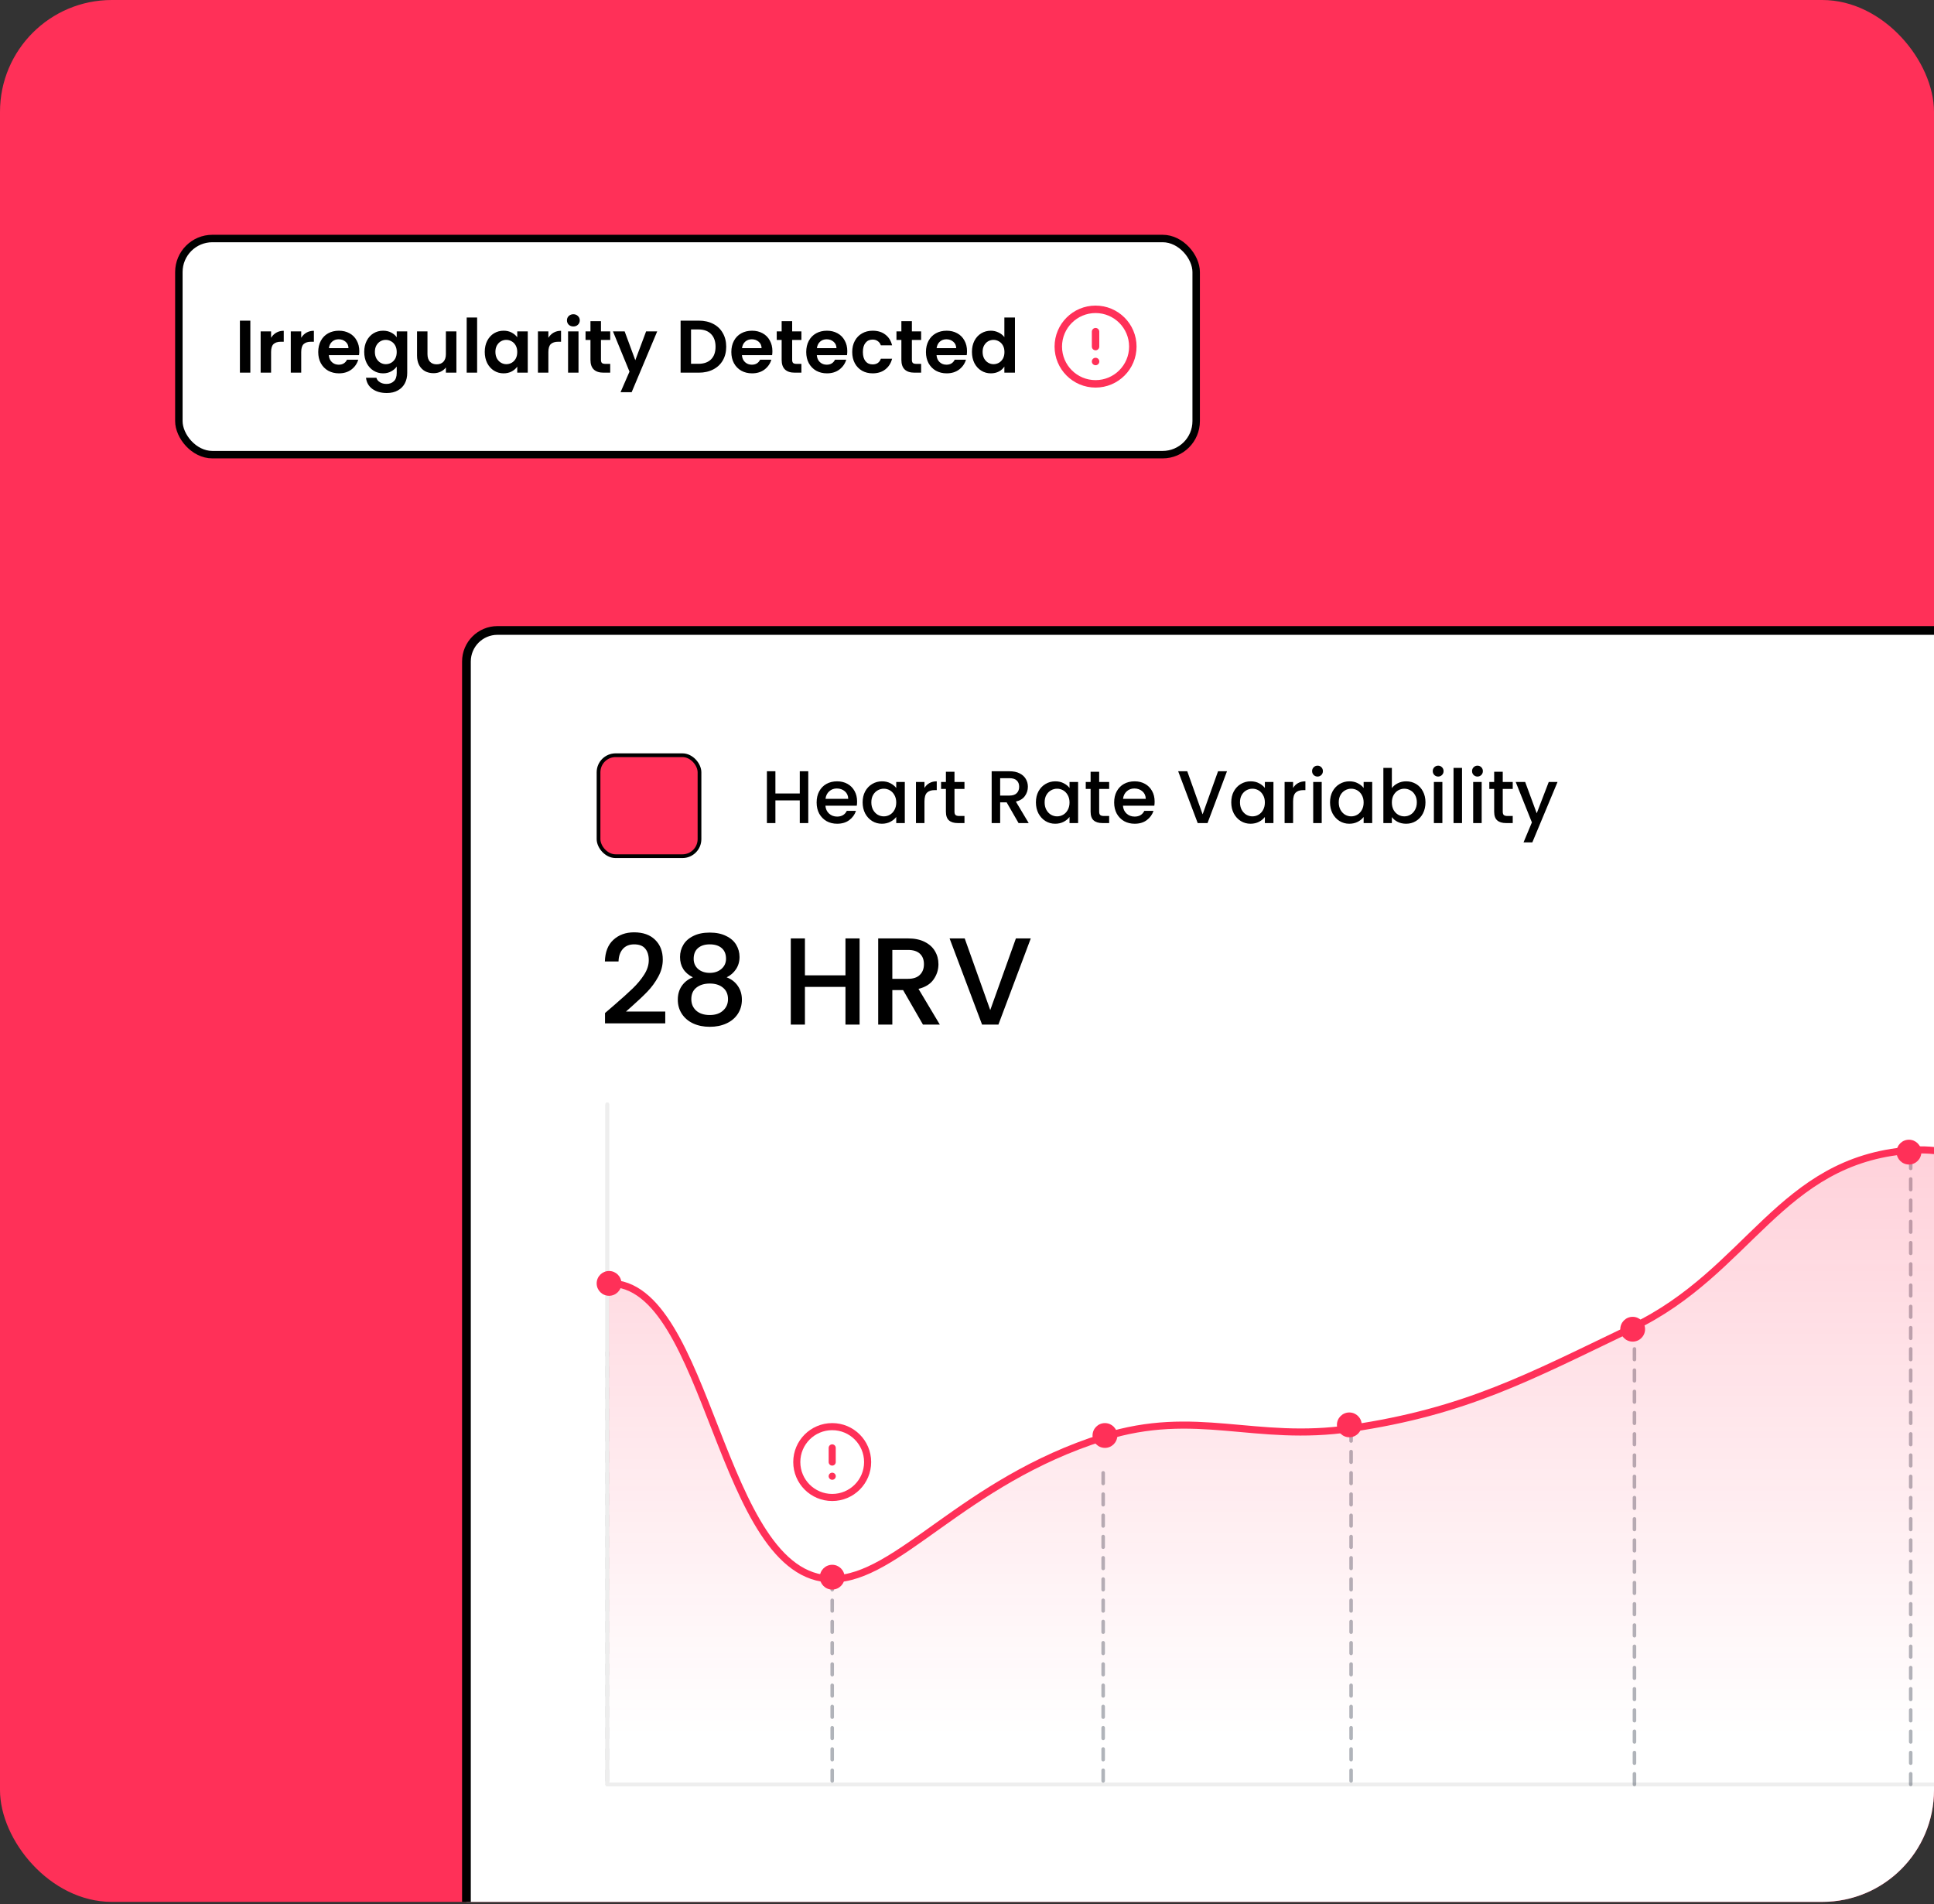
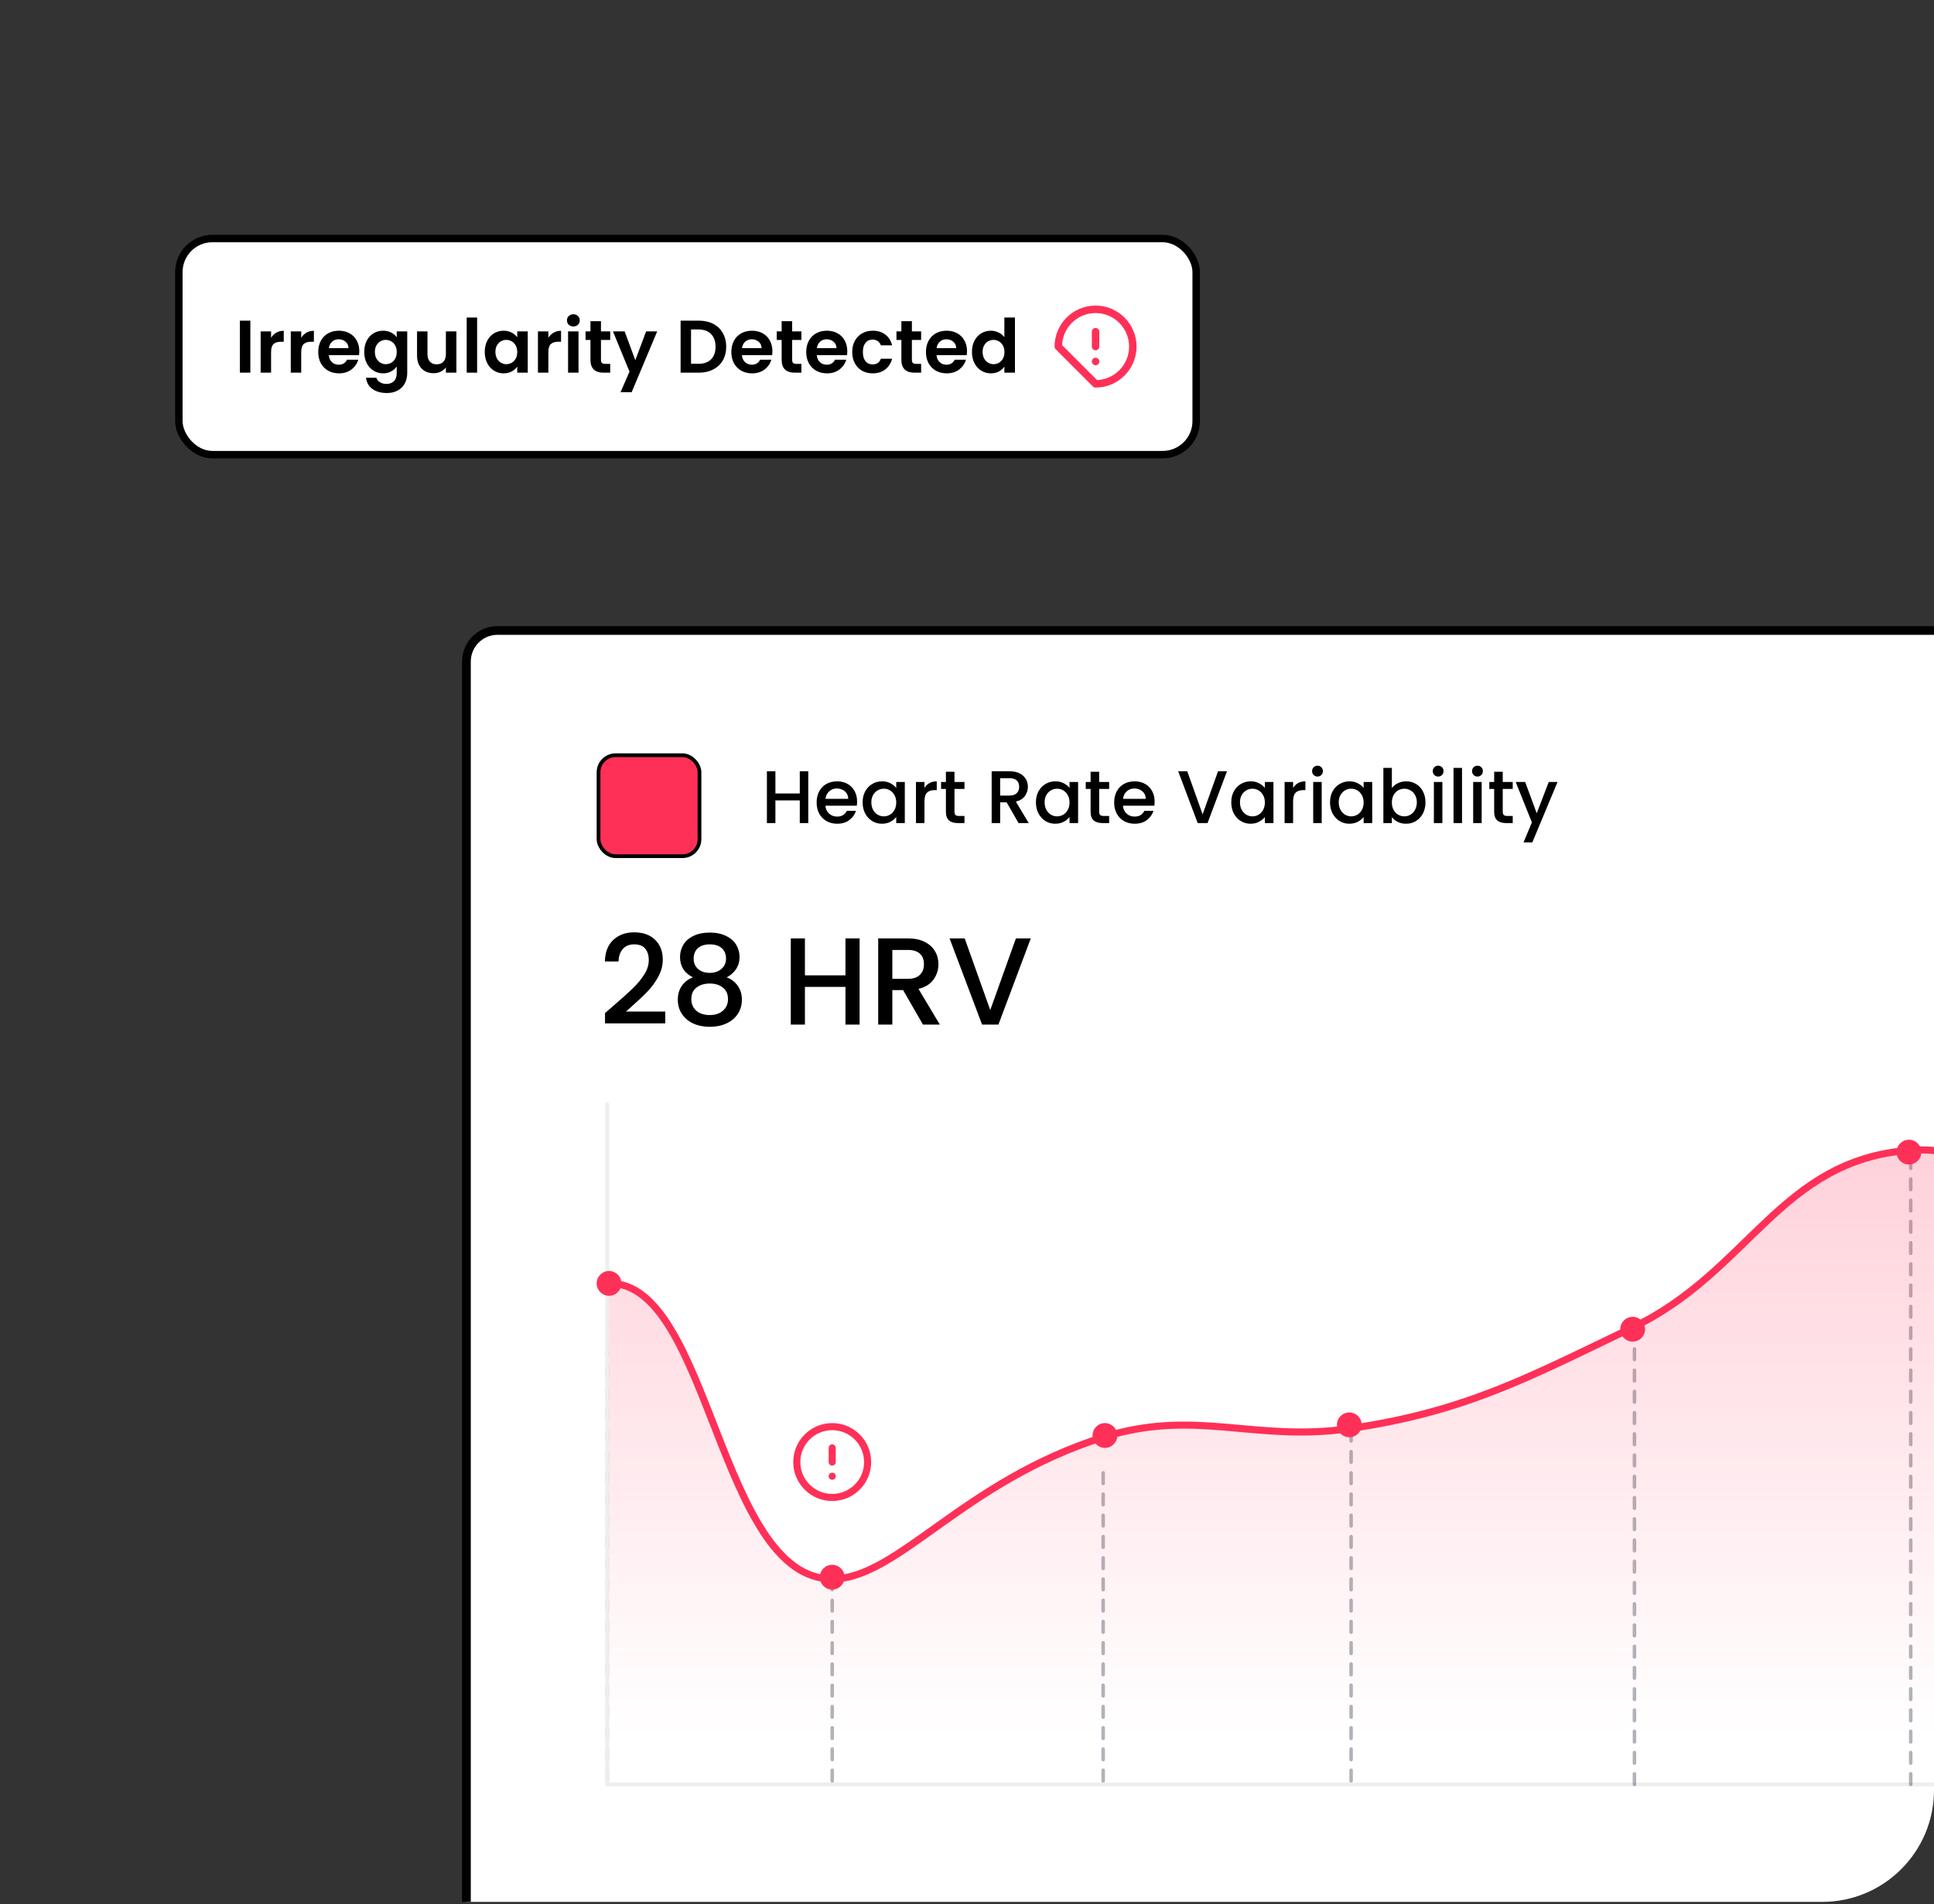
<svg xmlns="http://www.w3.org/2000/svg" width="519" height="511" viewBox="0 0 519 511" fill="none">
  <rect x="0" y="0" width="519" height="511" fill="#333333" stroke="none" />
  <g clip-path="url(#clip0_1065_5517)">
-     <rect width="519" height="510.336" rx="30" fill="#FF3058" />
    <rect x="125.171" y="169.171" width="573.659" height="355.995" rx="8.334" fill="white" />
    <rect x="125.171" y="169.171" width="573.659" height="355.995" rx="8.334" stroke="black" stroke-width="2.341" />
    <path d="M164.754 269.769C166.883 267.929 168.557 266.42 169.777 265.245C171.019 264.047 172.05 262.805 172.871 261.519C173.692 260.233 174.102 258.946 174.102 257.66C174.102 256.329 173.78 255.287 173.137 254.533C172.516 253.779 171.529 253.402 170.176 253.402C168.868 253.402 167.848 253.823 167.116 254.666C166.406 255.487 166.029 256.595 165.985 257.993H162.325C162.392 255.464 163.146 253.535 164.587 252.204C166.051 250.851 167.903 250.175 170.143 250.175C172.561 250.175 174.446 250.84 175.799 252.171C177.174 253.502 177.861 255.276 177.861 257.494C177.861 259.091 177.451 260.632 176.63 262.118C175.832 263.582 174.867 264.901 173.736 266.077C172.627 267.23 171.208 268.572 169.478 270.102L167.981 271.433H178.526V274.593H162.359V271.832L164.754 269.769ZM185.95 262.251C183.643 261.098 182.49 259.279 182.49 256.795C182.49 255.597 182.79 254.5 183.388 253.502C183.987 252.504 184.885 251.716 186.083 251.14C187.281 250.541 188.744 250.241 190.474 250.241C192.182 250.241 193.635 250.541 194.832 251.14C196.052 251.716 196.962 252.504 197.56 253.502C198.159 254.5 198.459 255.597 198.459 256.795C198.459 258.037 198.137 259.135 197.494 260.089C196.873 261.02 196.041 261.741 194.999 262.251C196.263 262.717 197.261 263.482 197.993 264.546C198.725 265.589 199.091 266.82 199.091 268.239C199.091 269.681 198.725 270.956 197.993 272.065C197.261 273.174 196.241 274.028 194.932 274.626C193.624 275.225 192.138 275.525 190.474 275.525C188.811 275.525 187.325 275.225 186.017 274.626C184.73 274.028 183.721 273.174 182.989 272.065C182.257 270.956 181.891 269.681 181.891 268.239C181.891 266.797 182.257 265.555 182.989 264.513C183.721 263.471 184.708 262.717 185.95 262.251ZM194.832 257.261C194.832 256.019 194.444 255.065 193.668 254.4C192.892 253.734 191.827 253.402 190.474 253.402C189.144 253.402 188.09 253.734 187.314 254.4C186.538 255.065 186.15 256.03 186.15 257.294C186.15 258.403 186.549 259.312 187.347 260.022C188.168 260.71 189.21 261.053 190.474 261.053C191.739 261.053 192.781 260.698 193.602 259.989C194.422 259.279 194.832 258.37 194.832 257.261ZM190.474 263.914C189.011 263.914 187.813 264.28 186.882 265.012C185.972 265.722 185.518 266.753 185.518 268.106C185.518 269.37 185.961 270.401 186.848 271.2C187.735 271.976 188.944 272.364 190.474 272.364C191.982 272.364 193.169 271.965 194.034 271.167C194.921 270.368 195.365 269.348 195.365 268.106C195.365 266.775 194.91 265.744 194.001 265.012C193.114 264.28 191.938 263.914 190.474 263.914ZM230.677 251.805V274.926H226.884V264.813H216.006V274.926H212.213V251.805H216.006V261.719H226.884V251.805H230.677ZM247.679 274.926L242.356 265.677H239.462V274.926H235.669V251.805H243.653C245.428 251.805 246.925 252.115 248.145 252.736C249.387 253.357 250.307 254.189 250.906 255.232C251.527 256.274 251.837 257.438 251.837 258.725C251.837 260.233 251.394 261.608 250.507 262.85C249.642 264.07 248.3 264.901 246.481 265.345L252.203 274.926H247.679ZM239.462 262.65H243.653C245.073 262.65 246.137 262.295 246.847 261.586C247.579 260.876 247.945 259.922 247.945 258.725C247.945 257.527 247.59 256.595 246.88 255.93C246.171 255.243 245.095 254.899 243.653 254.899H239.462V262.65ZM276.616 251.805L267.933 274.926H263.542L254.826 251.805H258.884L265.738 271.034L272.624 251.805H276.616Z" fill="black" />
    <rect x="160.62" y="202.65" width="27.094" height="27.094" rx="4.583" fill="#FF3058" stroke="black" stroke-width="1.003" />
    <path d="M216.905 206.955V220.855H214.625V214.775H208.085V220.855H205.805V206.955H208.085V212.915H214.625V206.955H216.905ZM230.007 215.075C230.007 215.489 229.98 215.862 229.927 216.195H221.507C221.573 217.075 221.9 217.782 222.487 218.315C223.073 218.849 223.793 219.115 224.647 219.115C225.873 219.115 226.74 218.602 227.247 217.575H229.707C229.373 218.589 228.767 219.422 227.887 220.075C227.02 220.715 225.94 221.035 224.647 221.035C223.593 221.035 222.647 220.802 221.807 220.335C220.98 219.855 220.327 219.189 219.847 218.335C219.38 217.469 219.147 216.469 219.147 215.335C219.147 214.202 219.373 213.209 219.827 212.355C220.293 211.489 220.94 210.822 221.767 210.355C222.607 209.889 223.567 209.655 224.647 209.655C225.687 209.655 226.613 209.882 227.427 210.335C228.24 210.789 228.873 211.429 229.327 212.255C229.78 213.069 230.007 214.009 230.007 215.075ZM227.627 214.355C227.613 213.515 227.313 212.842 226.727 212.335C226.14 211.829 225.413 211.575 224.547 211.575C223.76 211.575 223.087 211.829 222.527 212.335C221.967 212.829 221.633 213.502 221.527 214.355H227.627ZM231.49 215.295C231.49 214.189 231.717 213.209 232.17 212.355C232.637 211.502 233.264 210.842 234.05 210.375C234.85 209.895 235.73 209.655 236.69 209.655C237.557 209.655 238.31 209.829 238.95 210.175C239.604 210.509 240.124 210.929 240.51 211.435V209.835H242.81V220.855H240.51V219.215C240.124 219.735 239.597 220.169 238.93 220.515C238.264 220.862 237.504 221.035 236.65 221.035C235.704 221.035 234.837 220.795 234.05 220.315C233.264 219.822 232.637 219.142 232.17 218.275C231.717 217.395 231.49 216.402 231.49 215.295ZM240.51 215.335C240.51 214.575 240.35 213.915 240.03 213.355C239.724 212.795 239.317 212.369 238.81 212.075C238.304 211.782 237.757 211.635 237.17 211.635C236.584 211.635 236.037 211.782 235.53 212.075C235.024 212.355 234.61 212.775 234.29 213.335C233.984 213.882 233.83 214.535 233.83 215.295C233.83 216.055 233.984 216.722 234.29 217.295C234.61 217.869 235.024 218.309 235.53 218.615C236.05 218.909 236.597 219.055 237.17 219.055C237.757 219.055 238.304 218.909 238.81 218.615C239.317 218.322 239.724 217.895 240.03 217.335C240.35 216.762 240.51 216.095 240.51 215.335ZM248.085 211.435C248.419 210.875 248.859 210.442 249.405 210.135C249.965 209.815 250.625 209.655 251.385 209.655V212.015H250.805C249.912 212.015 249.232 212.242 248.765 212.695C248.312 213.149 248.085 213.935 248.085 215.055V220.855H245.805V209.835H248.085V211.435ZM256.141 211.695V217.795C256.141 218.209 256.234 218.509 256.421 218.695C256.621 218.869 256.954 218.955 257.421 218.955H258.821V220.855H257.021C255.994 220.855 255.208 220.615 254.661 220.135C254.114 219.655 253.841 218.875 253.841 217.795V211.695H252.541V209.835H253.841V207.095H256.141V209.835H258.821V211.695H256.141ZM273.338 220.855L270.138 215.295H268.398V220.855H266.118V206.955H270.918C271.984 206.955 272.884 207.142 273.618 207.515C274.364 207.889 274.918 208.389 275.278 209.015C275.651 209.642 275.838 210.342 275.838 211.115C275.838 212.022 275.571 212.849 275.038 213.595C274.518 214.329 273.711 214.829 272.618 215.095L276.058 220.855H273.338ZM268.398 213.475H270.918C271.771 213.475 272.411 213.262 272.838 212.835C273.278 212.409 273.498 211.835 273.498 211.115C273.498 210.395 273.284 209.835 272.858 209.435C272.431 209.022 271.784 208.815 270.918 208.815H268.398V213.475ZM277.994 215.295C277.994 214.189 278.221 213.209 278.674 212.355C279.141 211.502 279.768 210.842 280.554 210.375C281.354 209.895 282.234 209.655 283.194 209.655C284.061 209.655 284.814 209.829 285.454 210.175C286.108 210.509 286.628 210.929 287.014 211.435V209.835H289.314V220.855H287.014V219.215C286.628 219.735 286.101 220.169 285.434 220.515C284.768 220.862 284.008 221.035 283.154 221.035C282.208 221.035 281.341 220.795 280.554 220.315C279.768 219.822 279.141 219.142 278.674 218.275C278.221 217.395 277.994 216.402 277.994 215.295ZM287.014 215.335C287.014 214.575 286.854 213.915 286.534 213.355C286.228 212.795 285.821 212.369 285.314 212.075C284.808 211.782 284.261 211.635 283.674 211.635C283.088 211.635 282.541 211.782 282.034 212.075C281.528 212.355 281.114 212.775 280.794 213.335C280.488 213.882 280.334 214.535 280.334 215.295C280.334 216.055 280.488 216.722 280.794 217.295C281.114 217.869 281.528 218.309 282.034 218.615C282.554 218.909 283.101 219.055 283.674 219.055C284.261 219.055 284.808 218.909 285.314 218.615C285.821 218.322 286.228 217.895 286.534 217.335C286.854 216.762 287.014 216.095 287.014 215.335ZM294.969 211.695V217.795C294.969 218.209 295.062 218.509 295.249 218.695C295.449 218.869 295.782 218.955 296.249 218.955H297.649V220.855H295.849C294.822 220.855 294.036 220.615 293.489 220.135C292.942 219.655 292.669 218.875 292.669 217.795V211.695H291.369V209.835H292.669V207.095H294.969V209.835H297.649V211.695H294.969ZM309.85 215.075C309.85 215.489 309.824 215.862 309.77 216.195H301.35C301.417 217.075 301.744 217.782 302.33 218.315C302.917 218.849 303.637 219.115 304.49 219.115C305.717 219.115 306.584 218.602 307.09 217.575H309.55C309.217 218.589 308.61 219.422 307.73 220.075C306.864 220.715 305.784 221.035 304.49 221.035C303.437 221.035 302.49 220.802 301.65 220.335C300.824 219.855 300.17 219.189 299.69 218.335C299.224 217.469 298.99 216.469 298.99 215.335C298.99 214.202 299.217 213.209 299.67 212.355C300.137 211.489 300.784 210.822 301.61 210.355C302.45 209.889 303.41 209.655 304.49 209.655C305.53 209.655 306.457 209.882 307.27 210.335C308.084 210.789 308.717 211.429 309.17 212.255C309.624 213.069 309.85 214.009 309.85 215.075ZM307.47 214.355C307.457 213.515 307.157 212.842 306.57 212.335C305.984 211.829 305.257 211.575 304.39 211.575C303.604 211.575 302.93 211.829 302.37 212.335C301.81 212.829 301.477 213.502 301.37 214.355H307.47ZM329.27 206.955L324.05 220.855H321.41L316.17 206.955H318.61L322.73 218.515L326.87 206.955H329.27ZM330.416 215.295C330.416 214.189 330.643 213.209 331.096 212.355C331.563 211.502 332.19 210.842 332.976 210.375C333.776 209.895 334.656 209.655 335.616 209.655C336.483 209.655 337.236 209.829 337.876 210.175C338.53 210.509 339.05 210.929 339.436 211.435V209.835H341.736V220.855H339.436V219.215C339.05 219.735 338.523 220.169 337.856 220.515C337.19 220.862 336.43 221.035 335.576 221.035C334.63 221.035 333.763 220.795 332.976 220.315C332.19 219.822 331.563 219.142 331.096 218.275C330.643 217.395 330.416 216.402 330.416 215.295ZM339.436 215.335C339.436 214.575 339.276 213.915 338.956 213.355C338.65 212.795 338.243 212.369 337.736 212.075C337.23 211.782 336.683 211.635 336.096 211.635C335.51 211.635 334.963 211.782 334.456 212.075C333.95 212.355 333.536 212.775 333.216 213.335C332.91 213.882 332.756 214.535 332.756 215.295C332.756 216.055 332.91 216.722 333.216 217.295C333.536 217.869 333.95 218.309 334.456 218.615C334.976 218.909 335.523 219.055 336.096 219.055C336.683 219.055 337.23 218.909 337.736 218.615C338.243 218.322 338.65 217.895 338.956 217.335C339.276 216.762 339.436 216.095 339.436 215.335ZM347.011 211.435C347.344 210.875 347.784 210.442 348.331 210.135C348.891 209.815 349.551 209.655 350.311 209.655V212.015H349.731C348.838 212.015 348.158 212.242 347.691 212.695C347.238 213.149 347.011 213.935 347.011 215.055V220.855H344.731V209.835H347.011V211.435ZM353.567 208.375C353.153 208.375 352.807 208.235 352.527 207.955C352.247 207.675 352.107 207.329 352.107 206.915C352.107 206.502 352.247 206.155 352.527 205.875C352.807 205.595 353.153 205.455 353.567 205.455C353.967 205.455 354.307 205.595 354.587 205.875C354.867 206.155 355.007 206.502 355.007 206.915C355.007 207.329 354.867 207.675 354.587 207.955C354.307 208.235 353.967 208.375 353.567 208.375ZM354.687 209.835V220.855H352.407V209.835H354.687ZM356.92 215.295C356.92 214.189 357.147 213.209 357.6 212.355C358.067 211.502 358.694 210.842 359.48 210.375C360.28 209.895 361.16 209.655 362.12 209.655C362.987 209.655 363.74 209.829 364.38 210.175C365.034 210.509 365.554 210.929 365.94 211.435V209.835H368.24V220.855H365.94V219.215C365.554 219.735 365.027 220.169 364.36 220.515C363.694 220.862 362.934 221.035 362.08 221.035C361.134 221.035 360.267 220.795 359.48 220.315C358.694 219.822 358.067 219.142 357.6 218.275C357.147 217.395 356.92 216.402 356.92 215.295ZM365.94 215.335C365.94 214.575 365.78 213.915 365.46 213.355C365.154 212.795 364.747 212.369 364.24 212.075C363.734 211.782 363.187 211.635 362.6 211.635C362.014 211.635 361.467 211.782 360.96 212.075C360.454 212.355 360.04 212.775 359.72 213.335C359.414 213.882 359.26 214.535 359.26 215.295C359.26 216.055 359.414 216.722 359.72 217.295C360.04 217.869 360.454 218.309 360.96 218.615C361.48 218.909 362.027 219.055 362.6 219.055C363.187 219.055 363.734 218.909 364.24 218.615C364.747 218.322 365.154 217.895 365.46 217.335C365.78 216.762 365.94 216.095 365.94 215.335ZM373.515 211.475C373.902 210.942 374.428 210.509 375.095 210.175C375.775 209.829 376.528 209.655 377.355 209.655C378.328 209.655 379.208 209.889 379.995 210.355C380.782 210.822 381.402 211.489 381.855 212.355C382.308 213.209 382.535 214.189 382.535 215.295C382.535 216.402 382.308 217.395 381.855 218.275C381.402 219.142 380.775 219.822 379.975 220.315C379.188 220.795 378.315 221.035 377.355 221.035C376.502 221.035 375.742 220.869 375.075 220.535C374.422 220.202 373.902 219.775 373.515 219.255V220.855H371.235V206.055H373.515V211.475ZM380.215 215.295C380.215 214.535 380.055 213.882 379.735 213.335C379.428 212.775 379.015 212.355 378.495 212.075C377.988 211.782 377.442 211.635 376.855 211.635C376.282 211.635 375.735 211.782 375.215 212.075C374.708 212.369 374.295 212.795 373.975 213.355C373.668 213.915 373.515 214.575 373.515 215.335C373.515 216.095 373.668 216.762 373.975 217.335C374.295 217.895 374.708 218.322 375.215 218.615C375.735 218.909 376.282 219.055 376.855 219.055C377.442 219.055 377.988 218.909 378.495 218.615C379.015 218.309 379.428 217.869 379.735 217.295C380.055 216.722 380.215 216.055 380.215 215.295ZM385.95 208.375C385.536 208.375 385.19 208.235 384.91 207.955C384.63 207.675 384.49 207.329 384.49 206.915C384.49 206.502 384.63 206.155 384.91 205.875C385.19 205.595 385.536 205.455 385.95 205.455C386.35 205.455 386.69 205.595 386.97 205.875C387.25 206.155 387.39 206.502 387.39 206.915C387.39 207.329 387.25 207.675 386.97 207.955C386.69 208.235 386.35 208.375 385.95 208.375ZM387.07 209.835V220.855H384.79V209.835H387.07ZM392.343 206.055V220.855H390.063V206.055H392.343ZM396.496 208.375C396.083 208.375 395.736 208.235 395.456 207.955C395.176 207.675 395.036 207.329 395.036 206.915C395.036 206.502 395.176 206.155 395.456 205.875C395.736 205.595 396.083 205.455 396.496 205.455C396.896 205.455 397.236 205.595 397.516 205.875C397.796 206.155 397.936 206.502 397.936 206.915C397.936 207.329 397.796 207.675 397.516 207.955C397.236 208.235 396.896 208.375 396.496 208.375ZM397.616 209.835V220.855H395.336V209.835H397.616ZM403.27 211.695V217.795C403.27 218.209 403.363 218.509 403.55 218.695C403.75 218.869 404.083 218.955 404.55 218.955H405.95V220.855H404.15C403.123 220.855 402.337 220.615 401.79 220.135C401.243 219.655 400.97 218.875 400.97 217.795V211.695H399.67V209.835H400.97V207.095H403.27V209.835H405.95V211.695H403.27ZM417.971 209.835L411.211 226.035H408.851L411.091 220.675L406.751 209.835H409.291L412.391 218.235L415.611 209.835H417.971Z" fill="black" />
-     <path d="M162.97 478.812L597.822 478.813" stroke="#EEEEEE" stroke-width="0.95" stroke-linecap="round" />
    <path d="M162.97 478.812L597.822 478.813" stroke="#EEEEEE" stroke-width="0.95" stroke-linecap="round" />
    <path d="M162.97 478.812L597.822 478.813" stroke="#EEEEEE" stroke-width="0.95" stroke-linecap="round" />
    <path d="M223.327 477.866V423.68" stroke="#1E293A" stroke-opacity="0.35" stroke-width="0.95" stroke-linecap="round" stroke-linejoin="round" stroke-dasharray="2.85 2.85" />
    <path d="M162.97 477.861L162.97 362.852" stroke="#1E293A" stroke-opacity="0.35" stroke-width="0.95" stroke-linecap="round" stroke-linejoin="round" stroke-dasharray="2.85 2.85" />
    <path d="M296.04 477.862L296.04 393.268" stroke="#1E293A" stroke-opacity="0.35" stroke-width="0.95" stroke-linecap="round" stroke-linejoin="round" stroke-dasharray="2.85 2.85" />
    <path d="M362.574 477.862L362.574 379.961" stroke="#1E293A" stroke-opacity="0.35" stroke-width="0.95" stroke-linecap="round" stroke-linejoin="round" stroke-dasharray="2.85 2.85" />
    <path d="M438.614 478.813L438.614 359.051" stroke="#1E293A" stroke-opacity="0.35" stroke-width="0.95" stroke-linecap="round" stroke-linejoin="round" stroke-dasharray="2.85 2.85" />
    <path d="M512.752 478.812L512.752 308.674" stroke="#1E293A" stroke-opacity="0.35" stroke-width="0.95" stroke-linecap="round" stroke-linejoin="round" stroke-dasharray="2.85 2.85" />
-     <path d="M162.97 478.811L162.97 296.315" stroke="#EEEEEE" stroke-width="0.95" stroke-linecap="round" />
    <path d="M162.97 478.811L162.97 296.315" stroke="#EEEEEE" stroke-width="0.95" stroke-linecap="round" />
    <path d="M162.97 478.811L162.97 296.315" stroke="#EEEEEE" stroke-width="0.95" stroke-linecap="round" />
    <path d="M166.772 344.376C166.772 346.213 165.283 347.702 163.445 347.702C161.608 347.702 160.119 346.213 160.119 344.376C160.119 342.538 161.608 341.049 163.445 341.049C165.283 341.049 166.772 342.538 166.772 344.376Z" fill="#FF3058" />
    <path d="M163.445 344.376C190.534 343.903 192.911 423.683 223.326 423.683C240.911 423.683 258.358 397.527 296.039 385.665C321.001 377.807 336.687 387.117 362.574 383.287C393.345 378.735 410.094 369.656 438.138 356.2C469.511 341.147 477.587 311.4 512.277 308.673C574.944 303.748 555.049 446.497 599.247 444.119" stroke="#FF3058" stroke-width="1.901" stroke-linecap="round" stroke-linejoin="round" />
    <path d="M223.326 422.731C192.911 422.731 190.534 343.901 163.445 344.374V481.188H599.247V444.117C555.049 446.495 574.944 303.746 512.277 308.671C477.587 311.398 469.511 341.145 438.138 356.198C410.094 369.654 393.345 378.733 362.574 383.285C336.687 387.115 321.001 377.805 296.039 385.663C258.358 397.525 240.911 422.731 223.326 422.731Z" fill="url(#paint0_linear_1065_5517)" />
    <circle cx="223.327" cy="423.208" r="3.327" fill="#FF3058" />
    <circle cx="296.515" cy="385.188" r="3.327" fill="#FF3058" />
    <circle cx="362.099" cy="382.336" r="3.327" fill="#FF3058" />
    <circle cx="438.138" cy="356.672" r="3.327" fill="#FF3058" />
    <circle cx="512.277" cy="309.149" r="3.327" fill="#FF3058" />
    <path d="M223.327 401.82C228.576 401.82 232.832 397.565 232.832 392.315C232.832 387.066 228.576 382.811 223.327 382.811C218.077 382.811 213.822 387.066 213.822 392.315C213.822 397.565 218.077 401.82 223.327 401.82Z" stroke="#FF3058" stroke-width="1.901" stroke-linecap="round" stroke-linejoin="round" />
    <path d="M223.327 396.119H223.337" stroke="#FF3058" stroke-width="1.901" stroke-linecap="round" stroke-linejoin="round" />
    <path d="M223.327 388.514V392.316" stroke="#FF3058" stroke-width="1.901" stroke-linecap="round" stroke-linejoin="round" />
    <rect x="48" y="64" width="273" height="58" rx="9" fill="white" />
    <rect x="48" y="64" width="273" height="58" rx="9" stroke="black" stroke-width="2" />
    <path d="M67.18 86.04V100H64.38V86.04H67.18ZM72.746 90.64C73.106 90.053 73.573 89.593 74.146 89.26C74.733 88.927 75.4 88.76 76.146 88.76V91.7H75.406C74.526 91.7 73.86 91.907 73.406 92.32C72.966 92.733 72.746 93.453 72.746 94.48V100H69.946V88.92H72.746V90.64ZM80.832 90.64C81.192 90.053 81.659 89.593 82.232 89.26C82.819 88.927 83.486 88.76 84.232 88.76V91.7H83.492C82.612 91.7 81.946 91.907 81.492 92.32C81.052 92.733 80.832 93.453 80.832 94.48V100H78.032V88.92H80.832V90.64ZM96.418 94.22C96.418 94.62 96.392 94.98 96.338 95.3H88.238C88.305 96.1 88.585 96.727 89.078 97.18C89.572 97.633 90.178 97.86 90.898 97.86C91.938 97.86 92.678 97.413 93.118 96.52H96.138C95.818 97.587 95.205 98.467 94.298 99.16C93.392 99.84 92.278 100.18 90.958 100.18C89.892 100.18 88.932 99.947 88.078 99.48C87.238 99 86.578 98.327 86.098 97.46C85.632 96.593 85.398 95.593 85.398 94.46C85.398 93.313 85.632 92.307 86.098 91.44C86.565 90.573 87.218 89.907 88.058 89.44C88.898 88.973 89.865 88.74 90.958 88.74C92.012 88.74 92.952 88.967 93.778 89.42C94.618 89.873 95.265 90.52 95.718 91.36C96.185 92.187 96.418 93.14 96.418 94.22ZM93.518 93.42C93.505 92.7 93.245 92.127 92.738 91.7C92.232 91.26 91.612 91.04 90.878 91.04C90.185 91.04 89.598 91.253 89.118 91.68C88.652 92.093 88.365 92.673 88.258 93.42H93.518ZM102.802 88.74C103.629 88.74 104.355 88.907 104.982 89.24C105.609 89.56 106.102 89.98 106.462 90.5V88.92H109.282V100.08C109.282 101.107 109.075 102.02 108.662 102.82C108.249 103.633 107.629 104.273 106.802 104.74C105.975 105.22 104.975 105.46 103.802 105.46C102.229 105.46 100.935 105.093 99.922 104.36C98.922 103.627 98.355 102.627 98.222 101.36H101.002C101.149 101.867 101.462 102.267 101.942 102.56C102.435 102.867 103.029 103.02 103.722 103.02C104.535 103.02 105.195 102.773 105.702 102.28C106.209 101.8 106.462 101.067 106.462 100.08V98.36C106.102 98.88 105.602 99.313 104.962 99.66C104.335 100.007 103.615 100.18 102.802 100.18C101.869 100.18 101.015 99.94 100.242 99.46C99.469 98.98 98.855 98.307 98.402 97.44C97.962 96.56 97.742 95.553 97.742 94.42C97.742 93.3 97.962 92.307 98.402 91.44C98.855 90.573 99.462 89.907 100.222 89.44C100.995 88.973 101.855 88.74 102.802 88.74ZM106.462 94.46C106.462 93.78 106.329 93.2 106.062 92.72C105.795 92.227 105.435 91.853 104.982 91.6C104.529 91.333 104.042 91.2 103.522 91.2C103.002 91.2 102.522 91.327 102.082 91.58C101.642 91.833 101.282 92.207 101.002 92.7C100.735 93.18 100.602 93.753 100.602 94.42C100.602 95.087 100.735 95.673 101.002 96.18C101.282 96.673 101.642 97.053 102.082 97.32C102.535 97.587 103.015 97.72 103.522 97.72C104.042 97.72 104.529 97.593 104.982 97.34C105.435 97.073 105.795 96.7 106.062 96.22C106.329 95.727 106.462 95.14 106.462 94.46ZM122.477 88.92V100H119.657V98.6C119.297 99.08 118.823 99.46 118.237 99.74C117.663 100.007 117.037 100.14 116.357 100.14C115.49 100.14 114.723 99.96 114.057 99.6C113.39 99.227 112.863 98.687 112.477 97.98C112.103 97.26 111.917 96.407 111.917 95.42V88.92H114.717V95.02C114.717 95.9 114.937 96.58 115.377 97.06C115.817 97.527 116.417 97.76 117.177 97.76C117.95 97.76 118.557 97.527 118.997 97.06C119.437 96.58 119.657 95.9 119.657 95.02V88.92H122.477ZM128.039 85.2V100H125.239V85.2H128.039ZM130.086 94.42C130.086 93.3 130.306 92.307 130.746 91.44C131.199 90.573 131.806 89.907 132.566 89.44C133.339 88.973 134.199 88.74 135.146 88.74C135.972 88.74 136.692 88.907 137.306 89.24C137.932 89.573 138.432 89.993 138.806 90.5V88.92H141.626V100H138.806V98.38C138.446 98.9 137.946 99.333 137.306 99.68C136.679 100.013 135.952 100.18 135.126 100.18C134.192 100.18 133.339 99.94 132.566 99.46C131.806 98.98 131.199 98.307 130.746 97.44C130.306 96.56 130.086 95.553 130.086 94.42ZM138.806 94.46C138.806 93.78 138.672 93.2 138.406 92.72C138.139 92.227 137.779 91.853 137.326 91.6C136.872 91.333 136.386 91.2 135.866 91.2C135.346 91.2 134.866 91.327 134.426 91.58C133.986 91.833 133.626 92.207 133.346 92.7C133.079 93.18 132.946 93.753 132.946 94.42C132.946 95.087 133.079 95.673 133.346 96.18C133.626 96.673 133.986 97.053 134.426 97.32C134.879 97.587 135.359 97.72 135.866 97.72C136.386 97.72 136.872 97.593 137.326 97.34C137.779 97.073 138.139 96.7 138.406 96.22C138.672 95.727 138.806 95.14 138.806 94.46ZM147.16 90.64C147.52 90.053 147.987 89.593 148.56 89.26C149.147 88.927 149.814 88.76 150.56 88.76V91.7H149.82C148.94 91.7 148.274 91.907 147.82 92.32C147.38 92.733 147.16 93.453 147.16 94.48V100H144.36V88.92H147.16V90.64ZM153.866 87.6C153.373 87.6 152.96 87.447 152.626 87.14C152.306 86.82 152.146 86.427 152.146 85.96C152.146 85.493 152.306 85.107 152.626 84.8C152.96 84.48 153.373 84.32 153.866 84.32C154.36 84.32 154.766 84.48 155.086 84.8C155.42 85.107 155.586 85.493 155.586 85.96C155.586 86.427 155.42 86.82 155.086 87.14C154.766 87.447 154.36 87.6 153.866 87.6ZM155.246 88.92V100H152.446V88.92H155.246ZM161.273 91.22V96.58C161.273 96.953 161.359 97.227 161.533 97.4C161.719 97.56 162.026 97.64 162.453 97.64H163.753V100H161.993C159.633 100 158.453 98.853 158.453 96.56V91.22H157.133V88.92H158.453V86.18H161.273V88.92H163.753V91.22H161.273ZM176.367 88.92L169.507 105.24H166.527L168.927 99.72L164.487 88.92H167.627L170.487 96.66L173.387 88.92H176.367ZM187.522 86.04C188.988 86.04 190.275 86.327 191.382 86.9C192.502 87.473 193.362 88.293 193.962 89.36C194.575 90.413 194.882 91.64 194.882 93.04C194.882 94.44 194.575 95.667 193.962 96.72C193.362 97.76 192.502 98.567 191.382 99.14C190.275 99.713 188.988 100 187.522 100H182.642V86.04H187.522ZM187.422 97.62C188.888 97.62 190.022 97.22 190.822 96.42C191.622 95.62 192.022 94.493 192.022 93.04C192.022 91.587 191.622 90.453 190.822 89.64C190.022 88.813 188.888 88.4 187.422 88.4H185.442V97.62H187.422ZM207.278 94.22C207.278 94.62 207.251 94.98 207.198 95.3H199.098C199.164 96.1 199.444 96.727 199.938 97.18C200.431 97.633 201.038 97.86 201.758 97.86C202.798 97.86 203.538 97.413 203.978 96.52H206.998C206.678 97.587 206.064 98.467 205.158 99.16C204.251 99.84 203.138 100.18 201.818 100.18C200.751 100.18 199.791 99.947 198.938 99.48C198.098 99 197.438 98.327 196.958 97.46C196.491 96.593 196.258 95.593 196.258 94.46C196.258 93.313 196.491 92.307 196.958 91.44C197.424 90.573 198.078 89.907 198.918 89.44C199.758 88.973 200.724 88.74 201.818 88.74C202.871 88.74 203.811 88.967 204.638 89.42C205.478 89.873 206.124 90.52 206.578 91.36C207.044 92.187 207.278 93.14 207.278 94.22ZM204.378 93.42C204.364 92.7 204.104 92.127 203.598 91.7C203.091 91.26 202.471 91.04 201.738 91.04C201.044 91.04 200.458 91.253 199.978 91.68C199.511 92.093 199.224 92.673 199.118 93.42H204.378ZM212.581 91.22V96.58C212.581 96.953 212.668 97.227 212.841 97.4C213.028 97.56 213.335 97.64 213.761 97.64H215.061V100H213.301C210.941 100 209.761 98.853 209.761 96.56V91.22H208.441V88.92H209.761V86.18H212.581V88.92H215.061V91.22H212.581ZM227.375 94.22C227.375 94.62 227.349 94.98 227.295 95.3H219.195C219.262 96.1 219.542 96.727 220.035 97.18C220.529 97.633 221.135 97.86 221.855 97.86C222.895 97.86 223.635 97.413 224.075 96.52H227.095C226.775 97.587 226.162 98.467 225.255 99.16C224.349 99.84 223.235 100.18 221.915 100.18C220.849 100.18 219.889 99.947 219.035 99.48C218.195 99 217.535 98.327 217.055 97.46C216.589 96.593 216.355 95.593 216.355 94.46C216.355 93.313 216.589 92.307 217.055 91.44C217.522 90.573 218.175 89.907 219.015 89.44C219.855 88.973 220.822 88.74 221.915 88.74C222.969 88.74 223.909 88.967 224.735 89.42C225.575 89.873 226.222 90.52 226.675 91.36C227.142 92.187 227.375 93.14 227.375 94.22ZM224.475 93.42C224.462 92.7 224.202 92.127 223.695 91.7C223.189 91.26 222.569 91.04 221.835 91.04C221.142 91.04 220.555 91.253 220.075 91.68C219.609 92.093 219.322 92.673 219.215 93.42H224.475ZM228.699 94.46C228.699 93.313 228.932 92.313 229.399 91.46C229.866 90.593 230.512 89.927 231.339 89.46C232.166 88.98 233.112 88.74 234.179 88.74C235.552 88.74 236.686 89.087 237.579 89.78C238.486 90.46 239.092 91.42 239.399 92.66H236.379C236.219 92.18 235.946 91.807 235.559 91.54C235.186 91.26 234.719 91.12 234.159 91.12C233.359 91.12 232.726 91.413 232.259 92C231.792 92.573 231.559 93.393 231.559 94.46C231.559 95.513 231.792 96.333 232.259 96.92C232.726 97.493 233.359 97.78 234.159 97.78C235.292 97.78 236.032 97.273 236.379 96.26H239.399C239.092 97.46 238.486 98.413 237.579 99.12C236.672 99.827 235.539 100.18 234.179 100.18C233.112 100.18 232.166 99.947 231.339 99.48C230.512 99 229.866 98.333 229.399 97.48C228.932 96.613 228.699 95.607 228.699 94.46ZM244.71 91.22V96.58C244.71 96.953 244.797 97.227 244.97 97.4C245.157 97.56 245.464 97.64 245.89 97.64H247.19V100H245.43C243.07 100 241.89 98.853 241.89 96.56V91.22H240.57V88.92H241.89V86.18H244.71V88.92H247.19V91.22H244.71ZM259.504 94.22C259.504 94.62 259.478 94.98 259.424 95.3H251.324C251.391 96.1 251.671 96.727 252.164 97.18C252.658 97.633 253.264 97.86 253.984 97.86C255.024 97.86 255.764 97.413 256.204 96.52H259.224C258.904 97.587 258.291 98.467 257.384 99.16C256.478 99.84 255.364 100.18 254.044 100.18C252.978 100.18 252.018 99.947 251.164 99.48C250.324 99 249.664 98.327 249.184 97.46C248.718 96.593 248.484 95.593 248.484 94.46C248.484 93.313 248.718 92.307 249.184 91.44C249.651 90.573 250.304 89.907 251.144 89.44C251.984 88.973 252.951 88.74 254.044 88.74C255.098 88.74 256.038 88.967 256.864 89.42C257.704 89.873 258.351 90.52 258.804 91.36C259.271 92.187 259.504 93.14 259.504 94.22ZM256.604 93.42C256.591 92.7 256.331 92.127 255.824 91.7C255.318 91.26 254.698 91.04 253.964 91.04C253.271 91.04 252.684 91.253 252.204 91.68C251.738 92.093 251.451 92.673 251.344 93.42H256.604ZM260.828 94.42C260.828 93.3 261.048 92.307 261.488 91.44C261.941 90.573 262.555 89.907 263.328 89.44C264.101 88.973 264.961 88.74 265.908 88.74C266.628 88.74 267.315 88.9 267.968 89.22C268.621 89.527 269.141 89.94 269.528 90.46V85.2H272.368V100H269.528V98.36C269.181 98.907 268.695 99.347 268.068 99.68C267.441 100.013 266.715 100.18 265.888 100.18C264.955 100.18 264.101 99.94 263.328 99.46C262.555 98.98 261.941 98.307 261.488 97.44C261.048 96.56 260.828 95.553 260.828 94.42ZM269.548 94.46C269.548 93.78 269.415 93.2 269.148 92.72C268.881 92.227 268.521 91.853 268.068 91.6C267.615 91.333 267.128 91.2 266.608 91.2C266.088 91.2 265.608 91.327 265.168 91.58C264.728 91.833 264.368 92.207 264.088 92.7C263.821 93.18 263.688 93.753 263.688 94.42C263.688 95.087 263.821 95.673 264.088 96.18C264.368 96.673 264.728 97.053 265.168 97.32C265.621 97.587 266.101 97.72 266.608 97.72C267.128 97.72 267.615 97.593 268.068 97.34C268.521 97.073 268.881 96.7 269.148 96.22C269.415 95.727 269.548 95.14 269.548 94.46Z" fill="black" />
-     <path d="M294 103C299.523 103 304 98.523 304 93C304 87.477 299.523 83 294 83C288.477 83 284 87.477 284 93C284 98.523 288.477 103 294 103Z" stroke="#FF3058" stroke-width="2" stroke-linecap="round" stroke-linejoin="round" />
+     <path d="M294 103C299.523 103 304 98.523 304 93C304 87.477 299.523 83 294 83C288.477 83 284 87.477 284 93Z" stroke="#FF3058" stroke-width="2" stroke-linecap="round" stroke-linejoin="round" />
    <path d="M294 97H294.01" stroke="#FF3058" stroke-width="2" stroke-linecap="round" stroke-linejoin="round" />
    <path d="M294 89V93" stroke="#FF3058" stroke-width="2" stroke-linecap="round" stroke-linejoin="round" />
  </g>
  <defs>
    <linearGradient id="paint0_linear_1065_5517" x1="381.346" y1="308.547" x2="381.346" y2="481.188" gradientUnits="userSpaceOnUse">
      <stop stop-color="#FF3058" stop-opacity="0.22" />
      <stop offset="0.911" stop-color="#FF3058" stop-opacity="0" />
    </linearGradient>
    <clipPath id="clip0_1065_5517">
      <rect width="519" height="510.336" rx="30" fill="white" />
    </clipPath>
  </defs>
</svg>